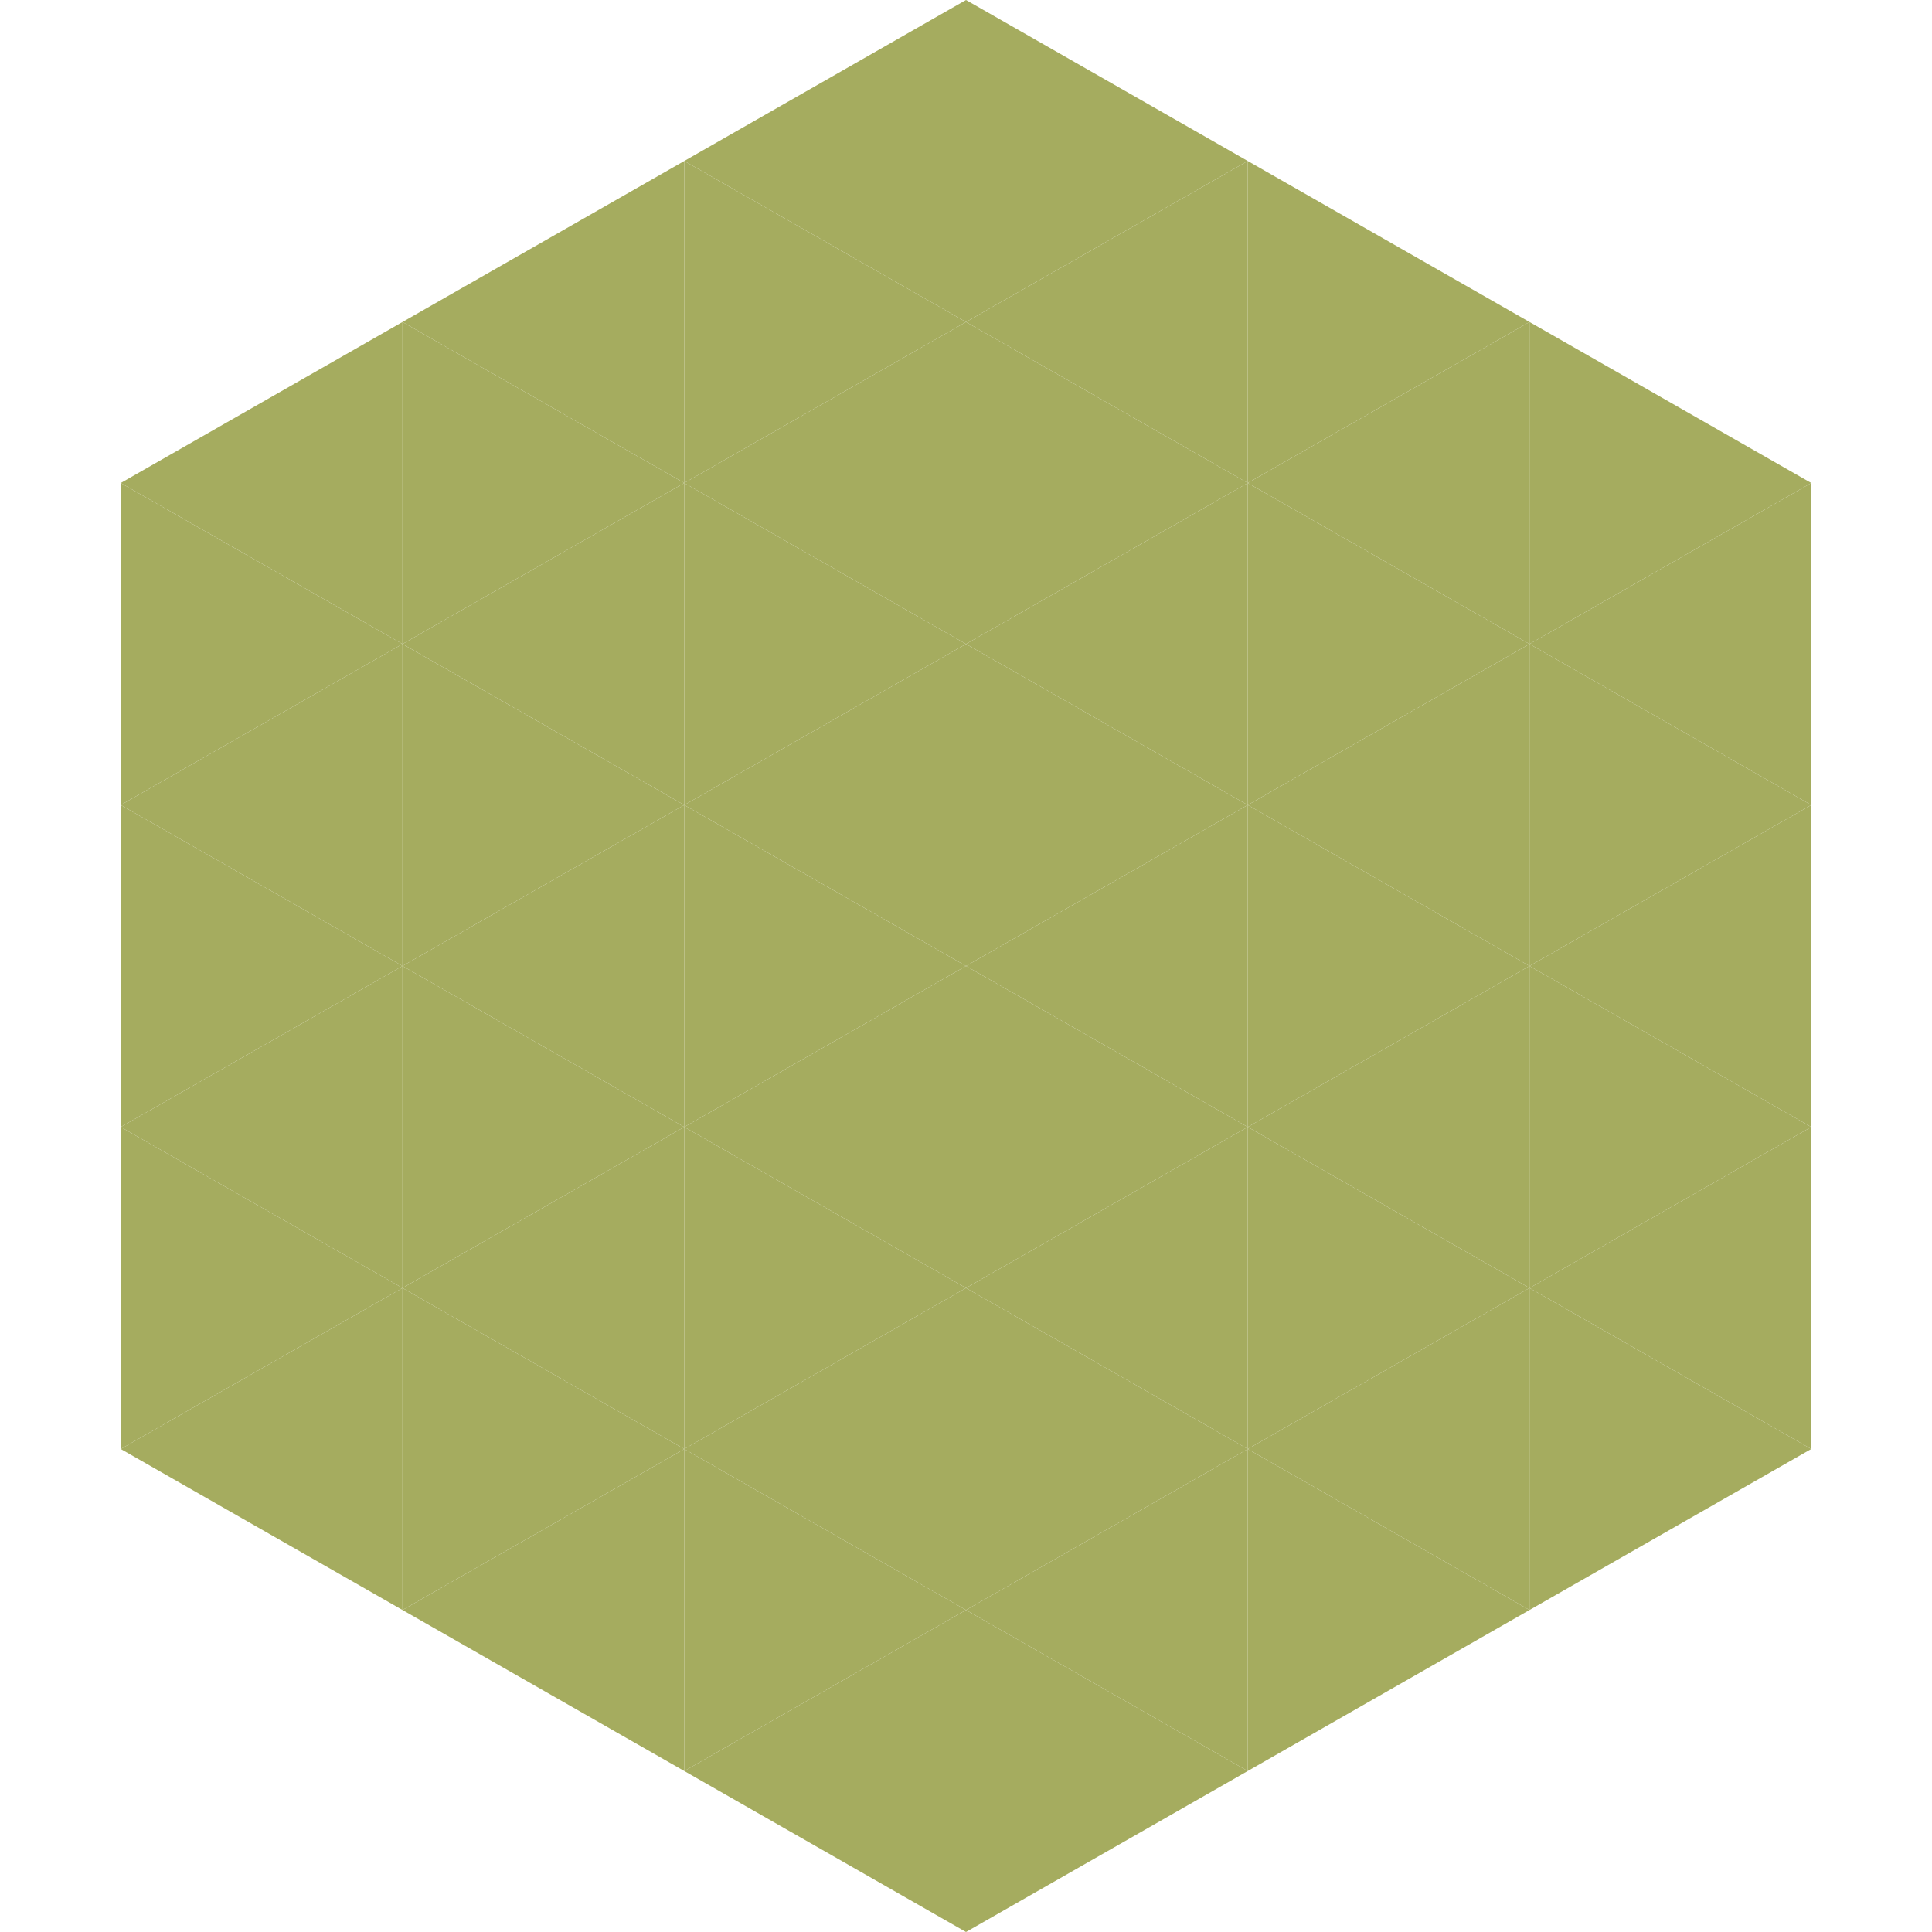
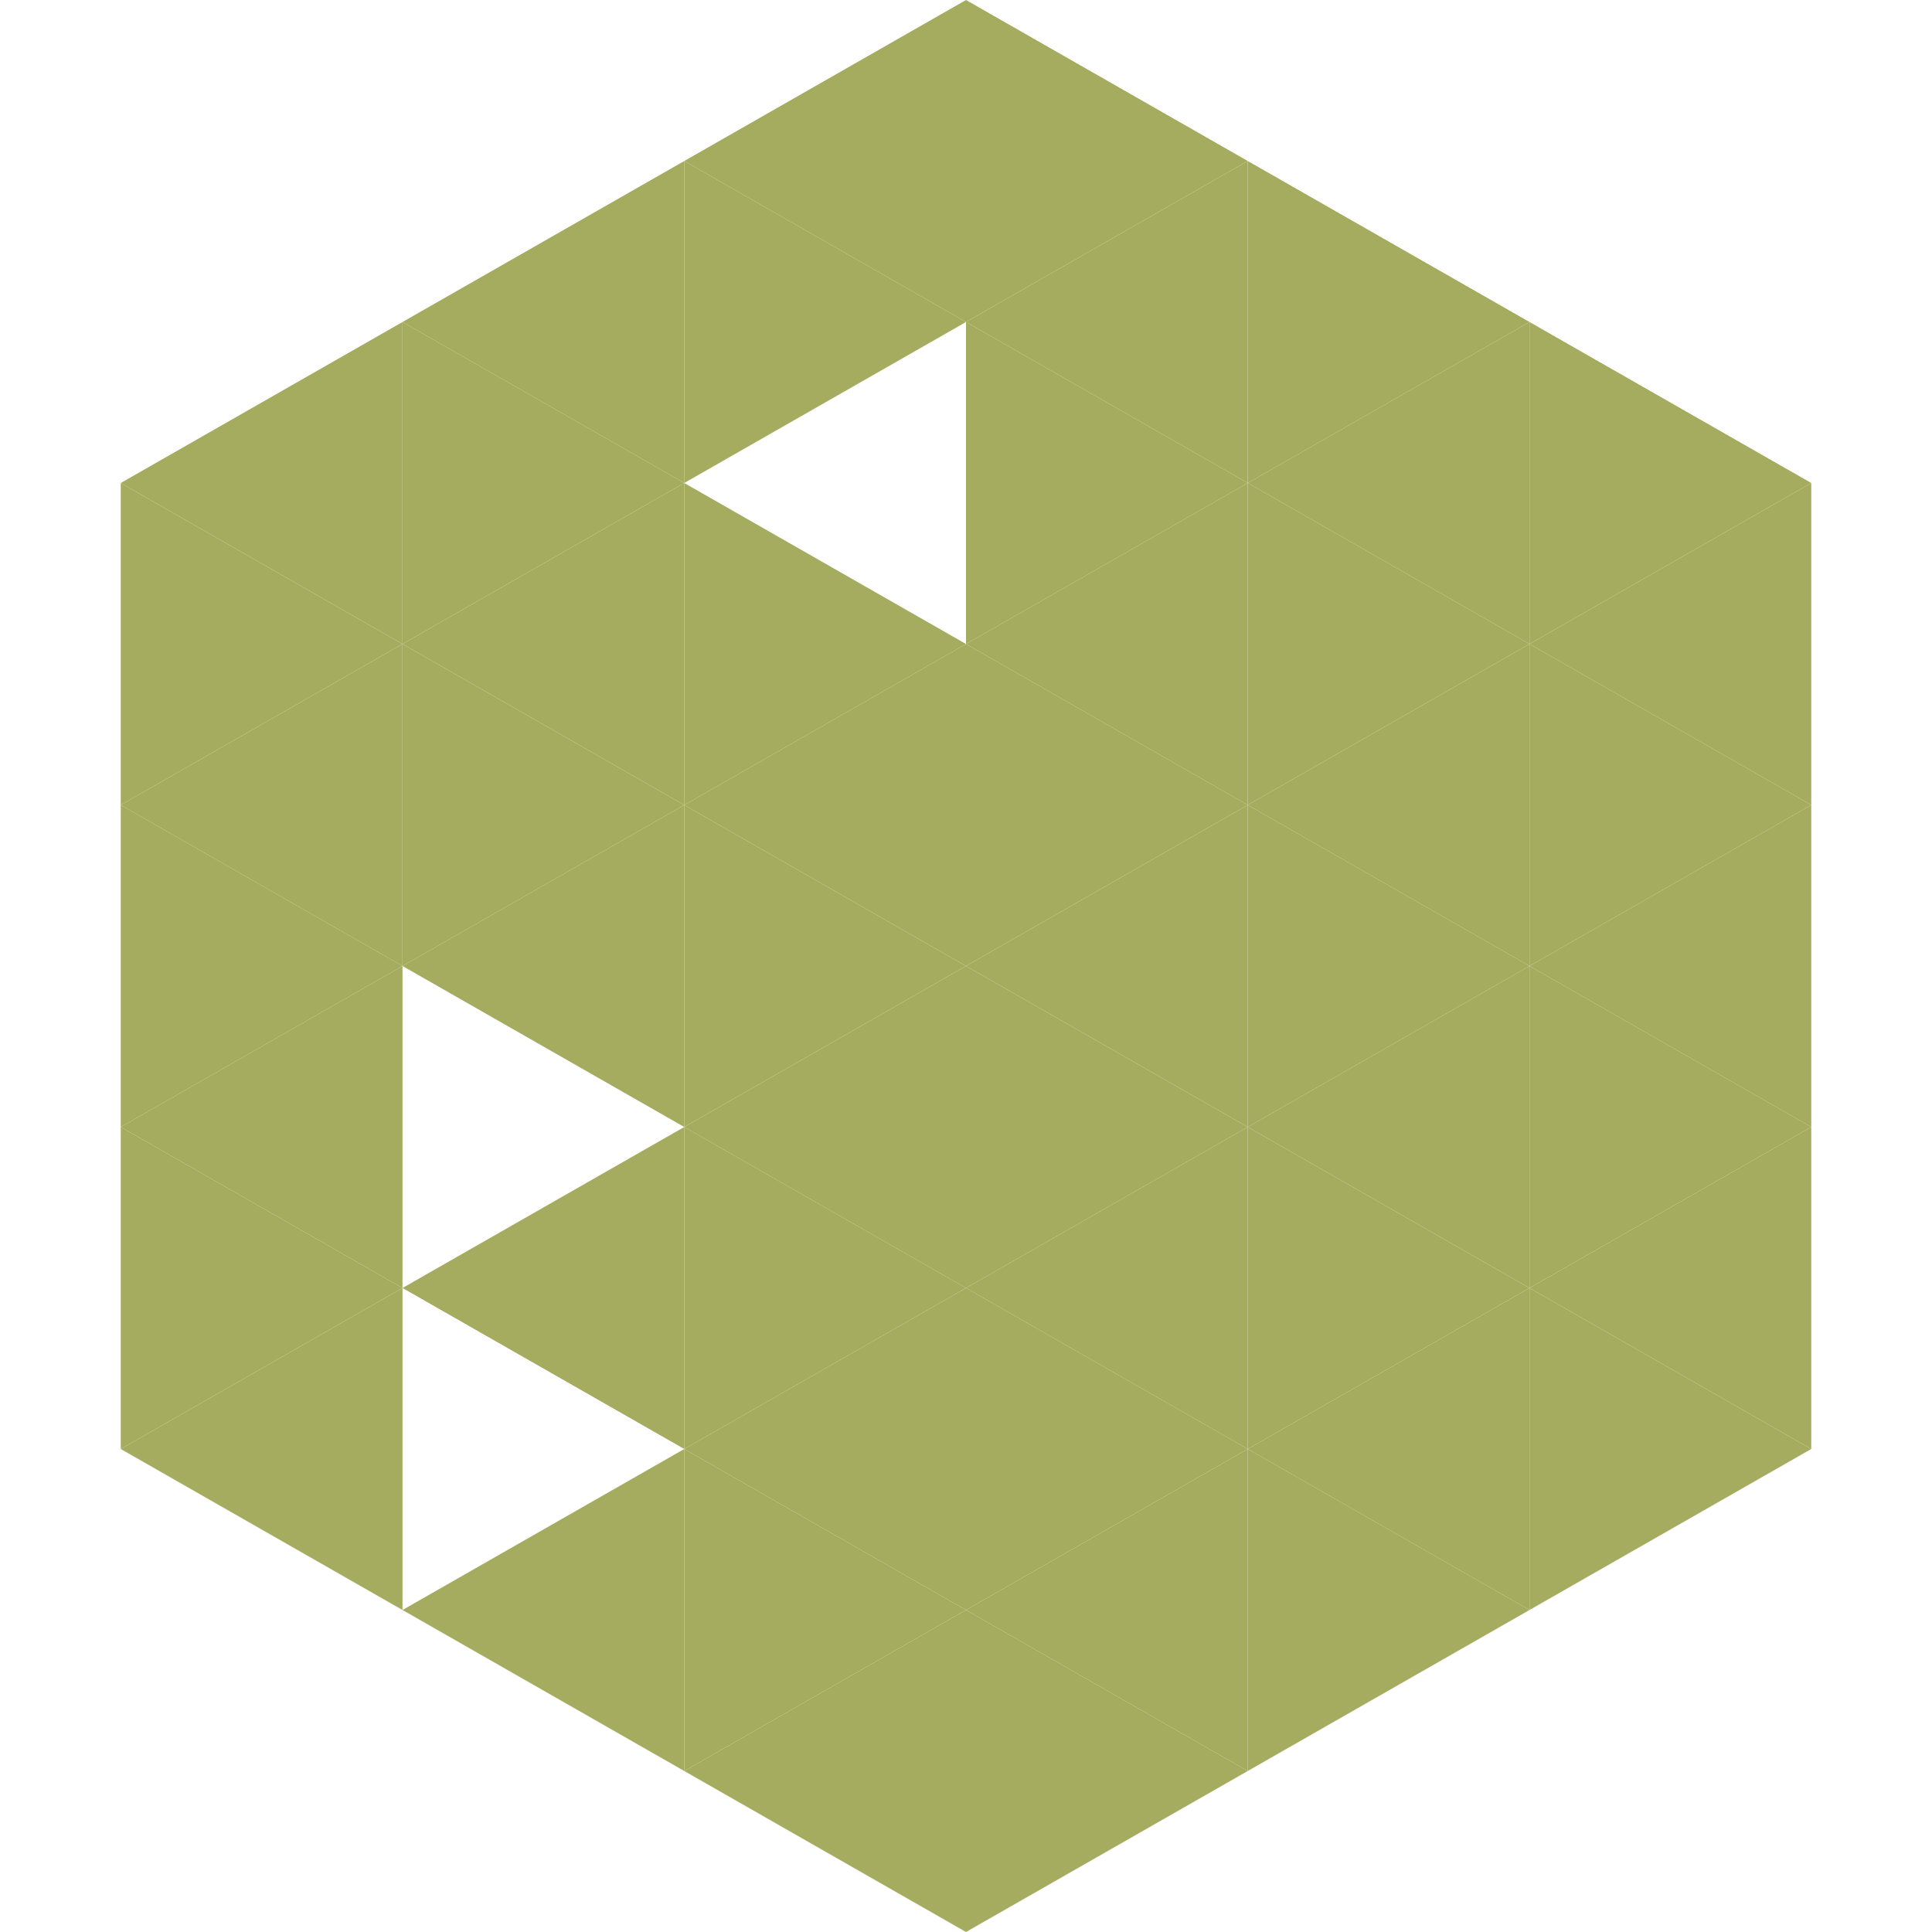
<svg xmlns="http://www.w3.org/2000/svg" width="240" height="240">
  <polygon points="50,40 15,60 50,80" style="fill:rgb(165,172,95)" />
  <polygon points="190,40 225,60 190,80" style="fill:rgb(165,172,95)" />
  <polygon points="15,60 50,80 15,100" style="fill:rgb(165,172,95)" />
  <polygon points="225,60 190,80 225,100" style="fill:rgb(165,172,95)" />
  <polygon points="50,80 15,100 50,120" style="fill:rgb(165,172,95)" />
  <polygon points="190,80 225,100 190,120" style="fill:rgb(165,172,95)" />
  <polygon points="15,100 50,120 15,140" style="fill:rgb(165,172,95)" />
  <polygon points="225,100 190,120 225,140" style="fill:rgb(165,172,95)" />
  <polygon points="50,120 15,140 50,160" style="fill:rgb(165,172,95)" />
  <polygon points="190,120 225,140 190,160" style="fill:rgb(165,172,95)" />
  <polygon points="15,140 50,160 15,180" style="fill:rgb(165,172,95)" />
  <polygon points="225,140 190,160 225,180" style="fill:rgb(165,172,95)" />
  <polygon points="50,160 15,180 50,200" style="fill:rgb(165,172,95)" />
  <polygon points="190,160 225,180 190,200" style="fill:rgb(165,172,95)" />
  <polygon points="15,180 50,200 15,220" style="fill:rgb(255,255,255); fill-opacity:0" />
  <polygon points="225,180 190,200 225,220" style="fill:rgb(255,255,255); fill-opacity:0" />
  <polygon points="50,0 85,20 50,40" style="fill:rgb(255,255,255); fill-opacity:0" />
  <polygon points="190,0 155,20 190,40" style="fill:rgb(255,255,255); fill-opacity:0" />
  <polygon points="85,20 50,40 85,60" style="fill:rgb(165,172,95)" />
  <polygon points="155,20 190,40 155,60" style="fill:rgb(165,172,95)" />
  <polygon points="50,40 85,60 50,80" style="fill:rgb(165,172,95)" />
  <polygon points="190,40 155,60 190,80" style="fill:rgb(165,172,95)" />
  <polygon points="85,60 50,80 85,100" style="fill:rgb(165,172,95)" />
  <polygon points="155,60 190,80 155,100" style="fill:rgb(165,172,95)" />
  <polygon points="50,80 85,100 50,120" style="fill:rgb(165,172,95)" />
  <polygon points="190,80 155,100 190,120" style="fill:rgb(165,172,95)" />
  <polygon points="85,100 50,120 85,140" style="fill:rgb(165,172,95)" />
  <polygon points="155,100 190,120 155,140" style="fill:rgb(165,172,95)" />
-   <polygon points="50,120 85,140 50,160" style="fill:rgb(165,172,95)" />
  <polygon points="190,120 155,140 190,160" style="fill:rgb(165,172,95)" />
  <polygon points="85,140 50,160 85,180" style="fill:rgb(165,172,95)" />
  <polygon points="155,140 190,160 155,180" style="fill:rgb(165,172,95)" />
-   <polygon points="50,160 85,180 50,200" style="fill:rgb(165,172,95)" />
  <polygon points="190,160 155,180 190,200" style="fill:rgb(165,172,95)" />
  <polygon points="85,180 50,200 85,220" style="fill:rgb(165,172,95)" />
  <polygon points="155,180 190,200 155,220" style="fill:rgb(165,172,95)" />
  <polygon points="120,0 85,20 120,40" style="fill:rgb(165,172,95)" />
  <polygon points="120,0 155,20 120,40" style="fill:rgb(165,172,95)" />
  <polygon points="85,20 120,40 85,60" style="fill:rgb(165,172,95)" />
  <polygon points="155,20 120,40 155,60" style="fill:rgb(165,172,95)" />
-   <polygon points="120,40 85,60 120,80" style="fill:rgb(165,172,95)" />
  <polygon points="120,40 155,60 120,80" style="fill:rgb(165,172,95)" />
  <polygon points="85,60 120,80 85,100" style="fill:rgb(165,172,95)" />
  <polygon points="155,60 120,80 155,100" style="fill:rgb(165,172,95)" />
  <polygon points="120,80 85,100 120,120" style="fill:rgb(165,172,95)" />
  <polygon points="120,80 155,100 120,120" style="fill:rgb(165,172,95)" />
  <polygon points="85,100 120,120 85,140" style="fill:rgb(165,172,95)" />
  <polygon points="155,100 120,120 155,140" style="fill:rgb(165,172,95)" />
  <polygon points="120,120 85,140 120,160" style="fill:rgb(165,172,95)" />
  <polygon points="120,120 155,140 120,160" style="fill:rgb(165,172,95)" />
  <polygon points="85,140 120,160 85,180" style="fill:rgb(165,172,95)" />
  <polygon points="155,140 120,160 155,180" style="fill:rgb(165,172,95)" />
  <polygon points="120,160 85,180 120,200" style="fill:rgb(165,172,95)" />
  <polygon points="120,160 155,180 120,200" style="fill:rgb(165,172,95)" />
  <polygon points="85,180 120,200 85,220" style="fill:rgb(165,172,95)" />
  <polygon points="155,180 120,200 155,220" style="fill:rgb(165,172,95)" />
  <polygon points="120,200 85,220 120,240" style="fill:rgb(165,172,95)" />
  <polygon points="120,200 155,220 120,240" style="fill:rgb(165,172,95)" />
  <polygon points="85,220 120,240 85,260" style="fill:rgb(255,255,255); fill-opacity:0" />
  <polygon points="155,220 120,240 155,260" style="fill:rgb(255,255,255); fill-opacity:0" />
</svg>